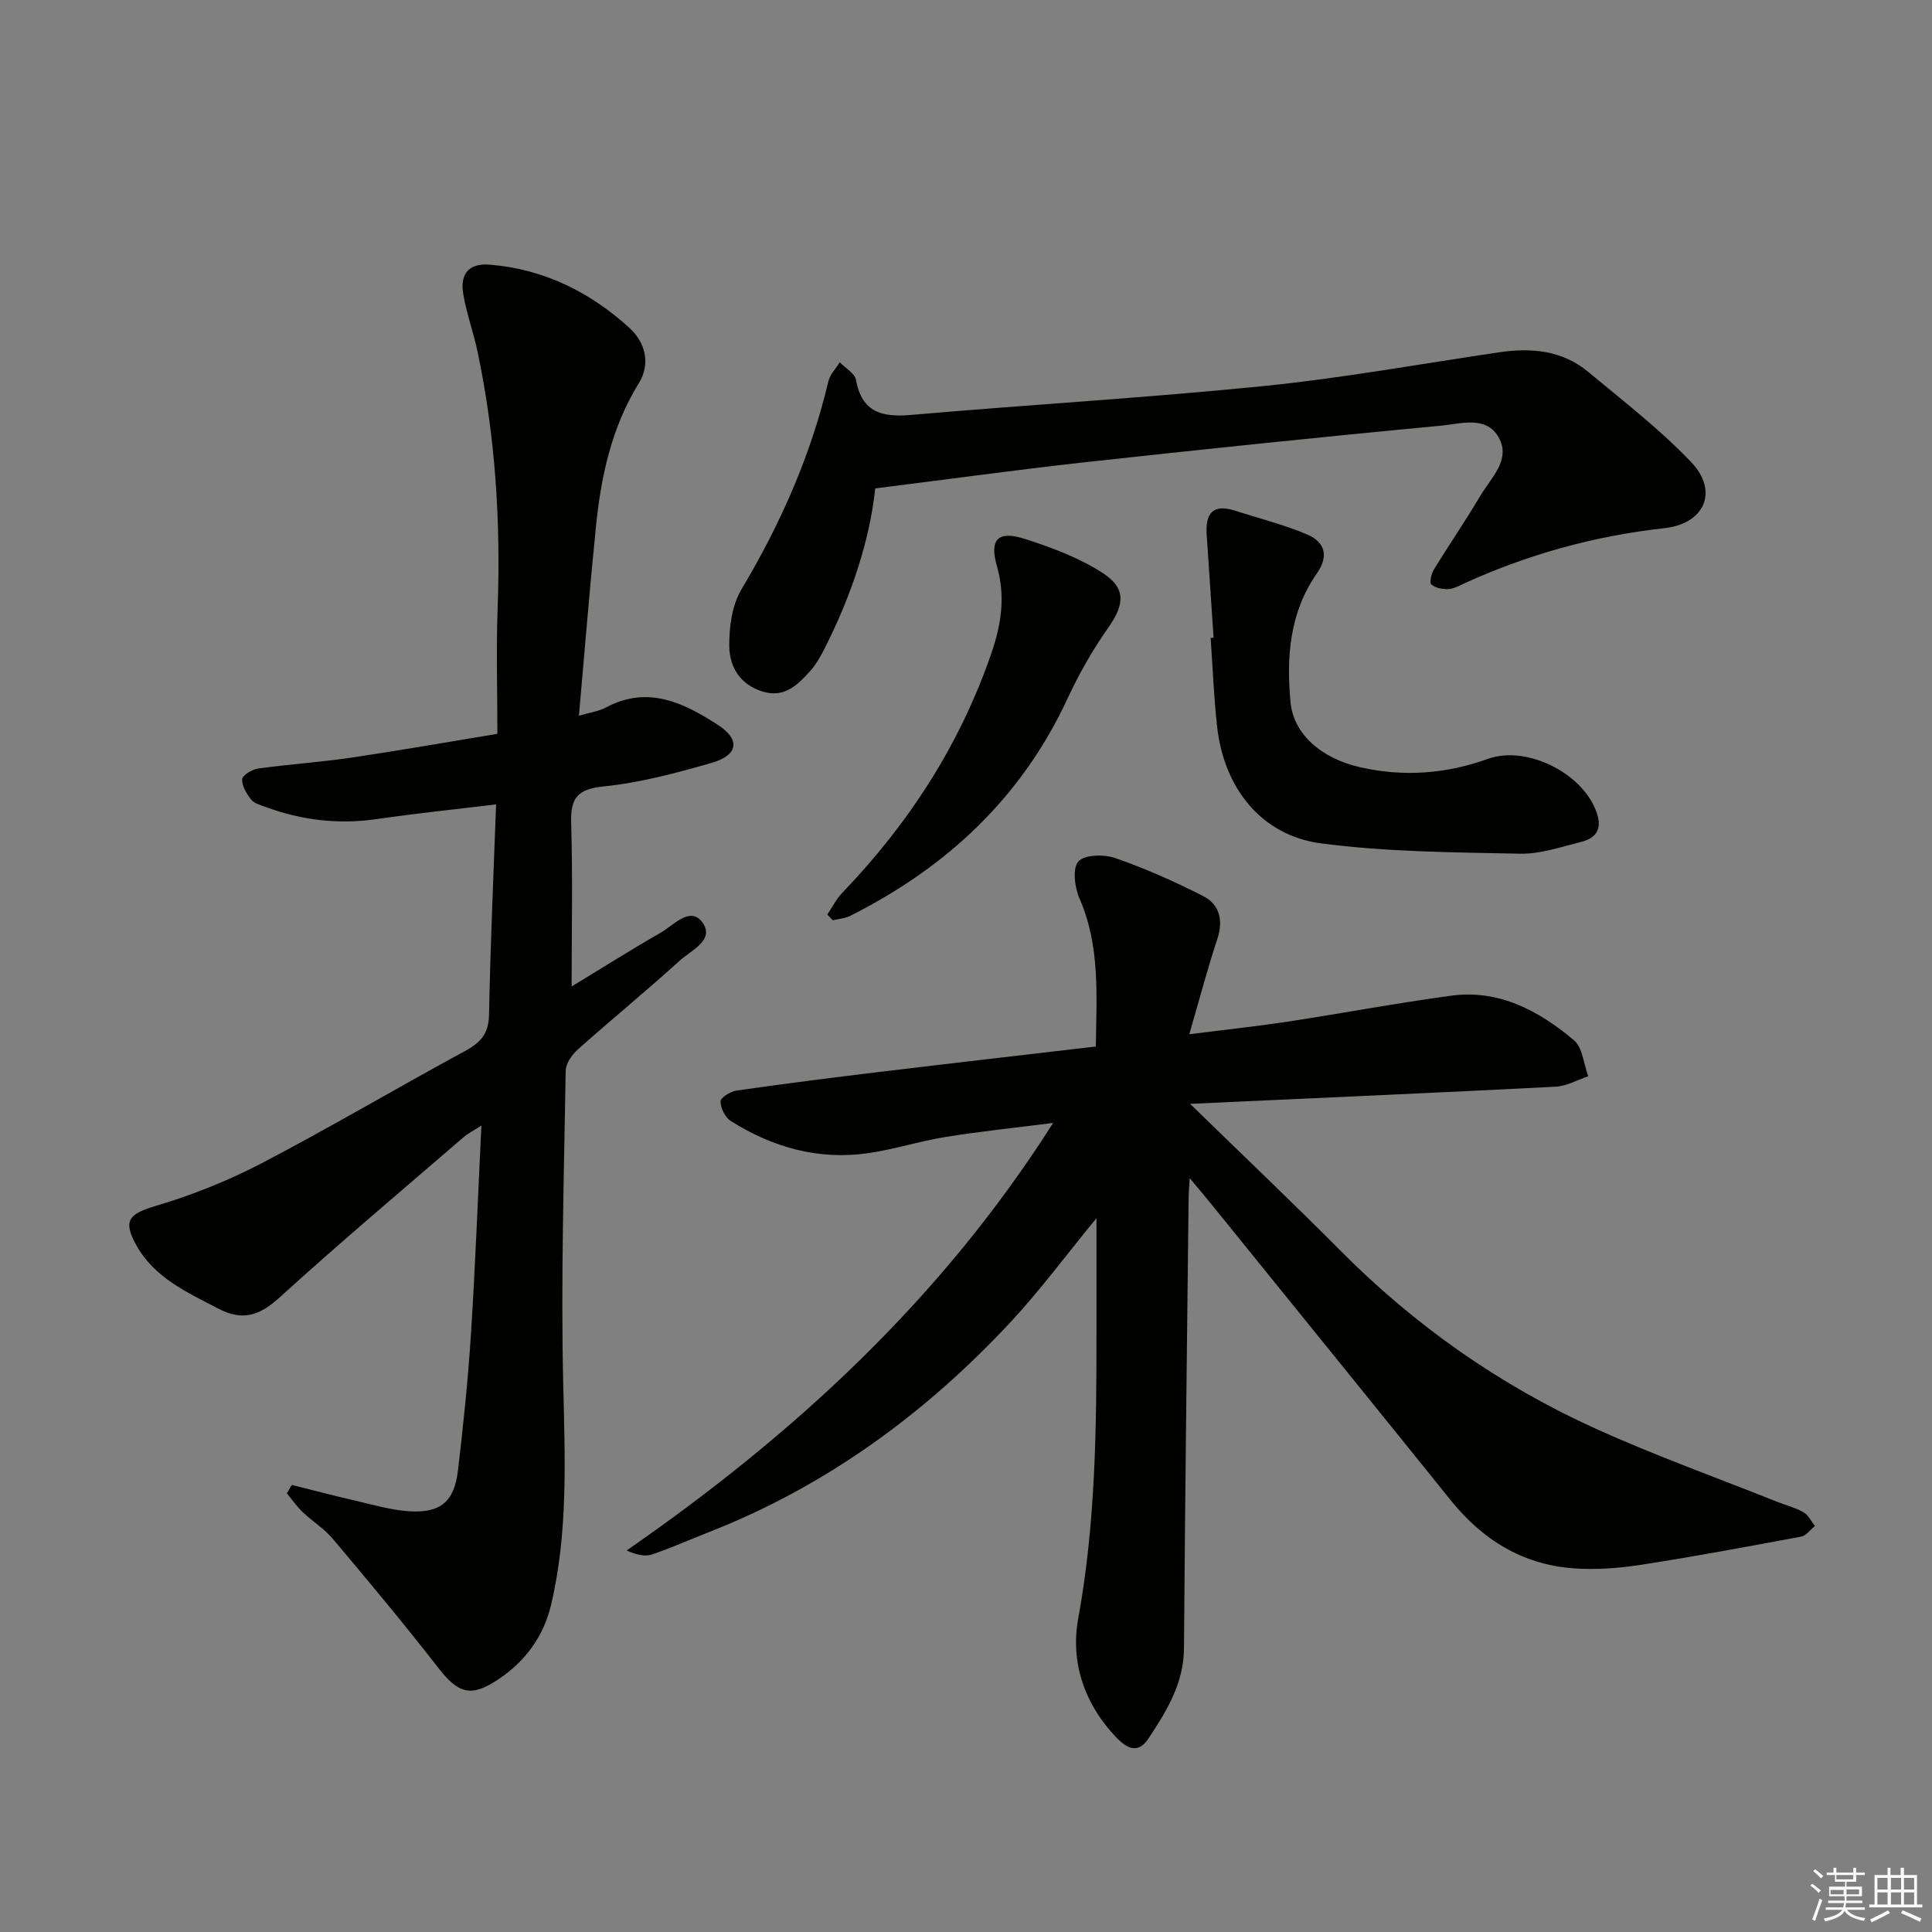
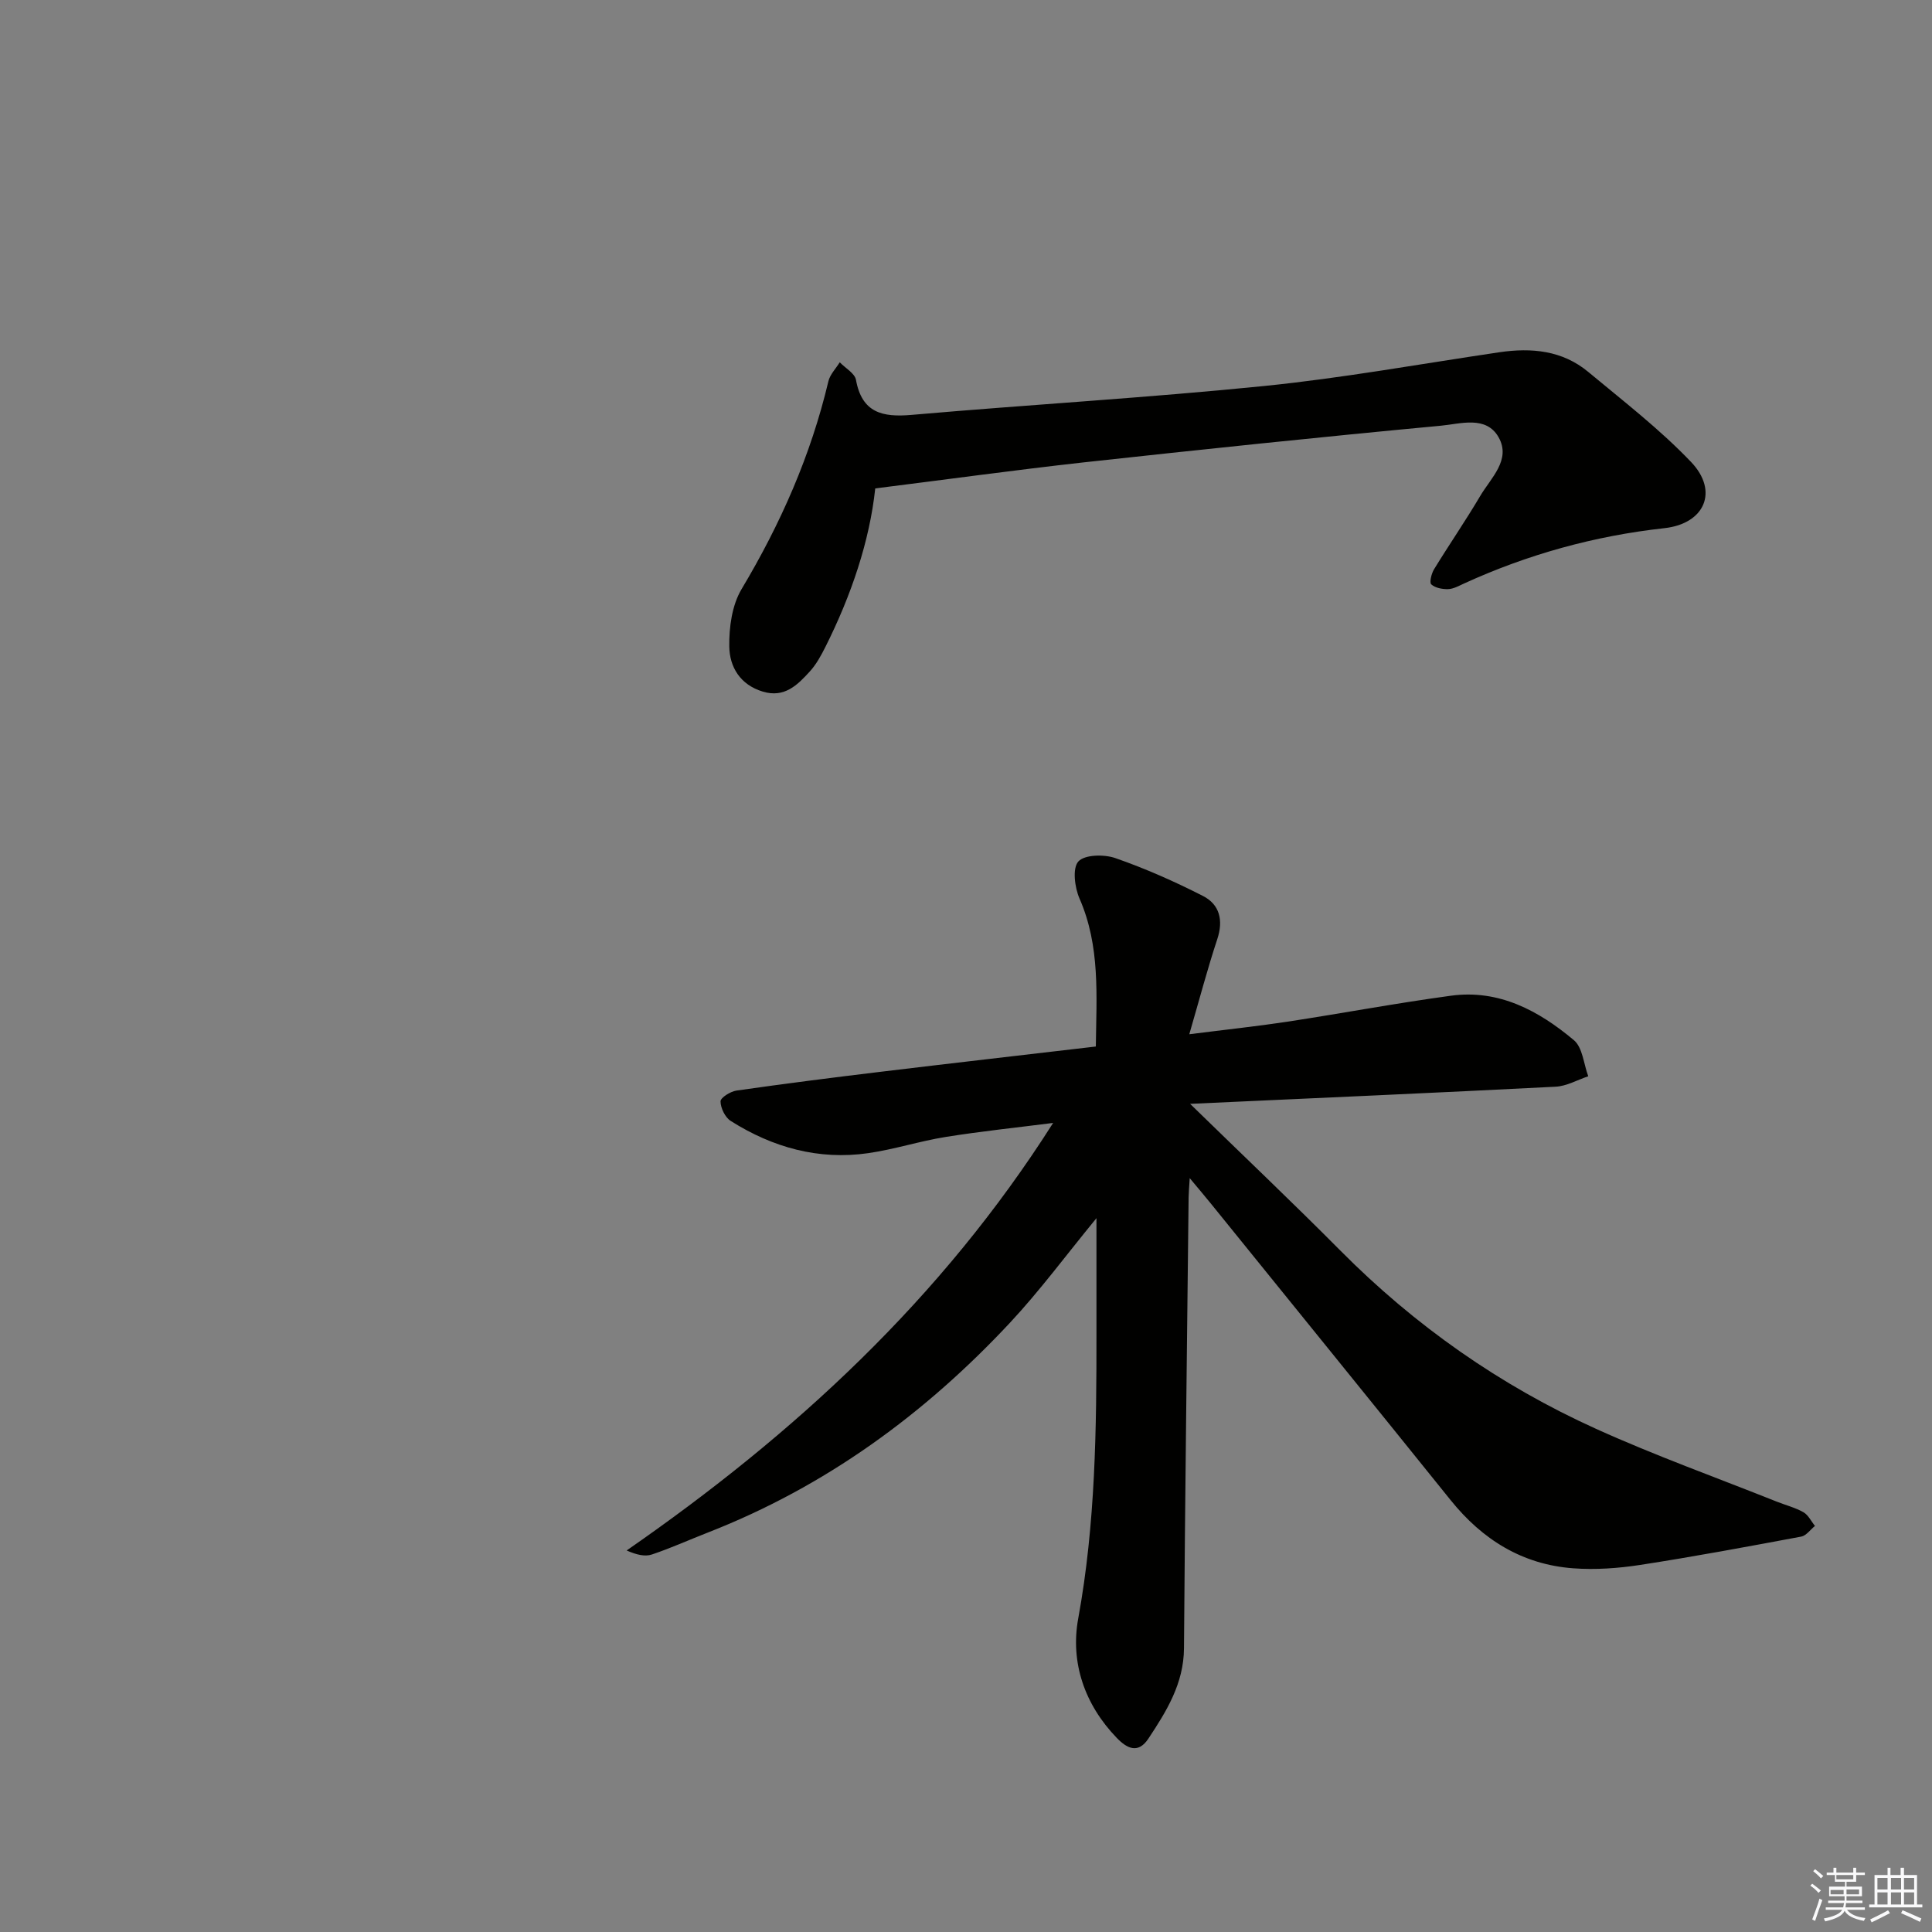
<svg xmlns="http://www.w3.org/2000/svg" enable-background="new 0 0 400 400" viewBox="0 0 400 400">
  <rect x="0" y="0" width="400" height="400" fill="#808080" stroke="none" />
  <g fill="#010100">
    <path d="m246.4 228.54c11.2 10.92 21.31 20.51 31.11 30.38 15.42 15.53 33.05 27.91 52.92 36.9 12.24 5.54 24.92 10.09 37.41 15.07 1.85.74 3.83 1.23 5.54 2.2 1.01.57 1.6 1.87 2.39 2.84-.95.76-1.81 2.02-2.86 2.21-11.08 2.07-22.17 4.14-33.32 5.86-4.56.7-9.29 1.04-13.88.7-10.52-.78-18.79-5.93-25.37-14.11-16.49-20.49-33.06-40.9-49.6-61.35-1.21-1.49-2.45-2.96-4.42-5.32-.13 2.12-.22 3.04-.23 3.95-.34 31.13-.74 62.27-.96 93.4-.05 7.28-3.6 13-7.36 18.68-2.09 3.17-4.37 2.13-6.54-.12-6.71-6.94-9.65-15.67-8-24.71 3.59-19.63 3.8-39.36 3.78-59.16-.01-7.61 0-15.22 0-23.75-6.34 7.72-11.73 15.03-17.88 21.62-17.69 18.96-38.24 33.96-62.56 43.46-3.87 1.51-7.67 3.23-11.6 4.55-1.43.48-3.15.08-5.23-.83 34.73-24.07 65.18-52.09 88.3-88.52-7.41.95-14.86 1.72-22.23 2.9-5.39.86-10.65 2.58-16.06 3.36-10.28 1.48-19.78-1.18-28.46-6.67-1.16-.73-2.1-2.67-2.11-4.05-.01-.77 2.05-2.06 3.31-2.24 9.85-1.41 19.73-2.67 29.61-3.86 14.8-1.79 29.62-3.48 44.78-5.26.13-10.56.93-20.79-3.38-30.64-1-2.29-1.5-6.27-.24-7.67 1.31-1.44 5.34-1.51 7.66-.7 6.21 2.16 12.28 4.85 18.14 7.84 3.47 1.77 4.26 5.04 2.96 8.96-2.01 6.07-3.64 12.27-5.79 19.67 7.63-.97 13.96-1.64 20.25-2.59 11.32-1.73 22.59-3.85 33.94-5.39 9.94-1.35 18.18 3.12 25.44 9.21 1.81 1.52 2.02 4.93 2.97 7.47-2.25.75-4.47 2.05-6.76 2.16-24.75 1.27-49.49 2.35-75.67 3.55z" />
-     <path d="m60.41 307.44c4.27 1.06 8.52 2.19 12.8 3.17 3.86.88 7.73 2.06 11.64 2.29 6.42.37 9.21-2.05 9.97-8.48 1.11-9.39 2.08-18.81 2.69-28.25.9-14.1 1.43-28.22 2.16-43.14-1.54 1-2.77 1.61-3.78 2.49-12.72 10.97-25.57 21.79-37.99 33.09-4.14 3.76-7.62 4.98-12.74 2.31-6.52-3.41-13.25-6.39-17.01-13.24-2.76-5.03-1.38-6.38 4.1-8.01 7.58-2.25 15.06-5.25 22.07-8.91 14.14-7.39 27.89-15.54 41.93-23.14 3.24-1.75 4.93-3.59 5-7.52.27-14.42.93-28.83 1.46-43.56-8.54 1.04-16.61 1.86-24.62 3.03-7.93 1.16-15.56.27-23.03-2.47-1.08-.4-2.41-.73-3.06-1.55-.95-1.2-1.94-2.83-1.86-4.22.05-.83 2.05-2.04 3.29-2.21 6.42-.89 12.9-1.32 19.3-2.26 9.84-1.45 19.65-3.18 30.25-4.93 0-8.87-.26-17.48.05-26.07.65-17.83-.47-35.5-4.14-52.97-.85-4.04-2.3-7.97-2.98-12.04-.66-3.98.97-6.43 5.54-6.05 11.22.92 20.78 5.71 28.92 13.14 3.16 2.89 4.43 7.29 1.88 11.42-5.67 9.17-7.83 19.34-8.88 29.81-1.29 12.71-2.3 25.45-3.51 39.01 2.34-.69 4.12-.92 5.6-1.71 8.68-4.63 16.13-.95 23.2 3.63 4.67 3.03 4.17 6.25-1.28 7.83-7.32 2.11-14.79 4.11-22.32 4.88-5.42.55-6.97 2.31-6.81 7.53.34 11.09.1 22.19.1 33.9 6.06-3.68 12.15-7.53 18.39-11.11 2.69-1.54 6.13-5.56 8.63-2.23 2.77 3.7-2.29 5.85-4.63 7.98-6.9 6.27-14.12 12.17-21.08 18.37-1.22 1.09-2.51 2.92-2.54 4.42-.35 21.64-1.01 43.29-.51 64.91.35 15.33 1.04 30.56-2.5 45.62-1.56 6.62-5.32 11.74-10.95 15.5-5.65 3.78-8.28 2.96-12.48-2.46-7.01-9.04-14.36-17.83-21.73-26.59-1.8-2.14-4.29-3.68-6.33-5.63-1.2-1.15-2.16-2.56-3.23-3.85.33-.56.68-1.15 1.02-1.73z" />
    <path d="m181.21 101.12c-1.16 10.87-4.95 22.13-10.34 32.86-.89 1.77-1.88 3.58-3.19 5.02-2.56 2.81-5.25 5.55-9.75 4.19-4.7-1.42-6.88-5.11-6.94-9.34-.06-3.98.56-8.55 2.54-11.87 8.08-13.52 14.34-27.69 17.98-43.04.34-1.42 1.55-2.63 2.35-3.93 1.16 1.21 3.11 2.27 3.36 3.64 1.24 6.82 5.47 7.77 11.49 7.25 24.32-2.12 48.71-3.53 72.99-5.98 16.31-1.65 32.49-4.59 48.73-6.99 6.67-.98 13.05-.38 18.4 4.07 7.26 6.04 14.8 11.85 21.29 18.65 5.78 6.06 2.81 12.78-5.51 13.7-14.48 1.6-28.29 5.42-41.52 11.47-1.05.48-2.16 1.11-3.26 1.15-1.19.04-2.68-.24-3.5-.98-.42-.38.03-2.23.57-3.12 3.12-5.1 6.52-10.03 9.56-15.18 2.21-3.74 6.43-7.49 3.82-12.14-2.58-4.59-7.95-2.78-11.97-2.41-24.79 2.32-49.56 4.92-74.31 7.63-14.11 1.58-28.17 3.52-42.79 5.35z" />
-     <path d="m251.26 132.05c-.48-7.12-.95-14.24-1.43-21.37-.29-4.29 1.21-6.45 5.84-4.96 5 1.61 10.13 2.89 14.95 4.93 3.59 1.52 4.61 4.36 2.03 8.06-5.65 8.08-6.36 17.33-5.45 26.75.62 6.44 6.25 11.53 14.36 13.38 8.97 2.05 17.82 1.4 26.48-1.72 8.24-2.97 20.29 3.27 22.71 11.68.93 3.24-.71 4.84-3.4 5.51-4.17 1.04-8.45 2.53-12.65 2.44-13.75-.29-27.61-.35-41.2-2.14-12.32-1.62-20.09-11.4-21.51-24.17-.68-6.09-.91-12.24-1.34-18.36.19 0 .4-.01.61-.03z" />
-     <path d="m171.29 189.35c1.02-1.51 1.84-3.21 3.09-4.5 13.79-14.36 24.36-30.67 30.87-49.59 2.06-6 2.95-11.79 1.16-18.01-1.6-5.55.17-7.46 5.72-5.69 5.6 1.79 11.3 3.91 16.18 7.08 4.95 3.21 4.46 6.59 1.11 11.36-3.21 4.58-6.03 9.51-8.38 14.59-9.51 20.53-25.02 34.96-44.96 45-1.1.56-2.44.64-3.67.95-.36-.39-.74-.79-1.12-1.19z" />
  </g>
  <path d="m374.8 390.4.4-.4c.7.5 1.3 1 1.8 1.4l-.5.5c-.5-.6-1.1-1.1-1.7-1.5zm1 7.3-.6-.3c.5-1.4 1.1-2.8 1.5-4.3.2.1.4.2.6.3-.5 1.3-1 2.8-1.5 4.3zm-.4-10.3.4-.4c.4.3 1 .8 1.7 1.4l-.5.5c-.4-.5-1-1-1.6-1.5zm2.5.3h1.7v-1h.6v1h3.5v-1h.6v1h1.8v.5h-1.8v1.4h-2v1h3.2v2h-3.2v.9h3.3v.5h-3.4c0 .3-.1.6-.1.9h4v.5h-3.7c.7.9 1.9 1.5 3.8 1.7-.1.2-.2.4-.3.6-2.1-.4-3.5-1.1-4-2.1-.4 1-1.8 1.7-4 2.2-.1-.2-.2-.4-.3-.6 2.1-.4 3.4-1 3.8-1.8h-3.4v-.5h3.6c.1-.3.1-.6.2-.9h-3.3v-.5h3.4c0-.3 0-.6 0-.9h-3.2v-2h3.3v-1h-2.1v-1.4h-1.7v-.5zm1.1 3.5v1h2.7c0-.3 0-.4 0-.4 0-.1 0-.2 0-.2 0-.1 0-.2 0-.3h-2.7zm1.2-3v.9h3.5v-.9zm4.7 3h-2.6v.6.4h2.6z" fill="#fafafb" />
  <path d="m393.6 386.7h.6v1.5h2.7v6.1h1.1v.6h-11v-.6h1.1v-6.1h2.7v-1.5h.6v1.5h2.1v-1.5zm-2.7 8.8.4.6c-1.2.6-2.5 1.3-3.8 1.9-.1-.2-.2-.4-.3-.6 1.2-.6 2.5-1.2 3.7-1.9zm-2.2-6.7v2.4h2.1v-2.4zm0 3v2.5h2.1v-2.5zm2.8-3v2.4h2.1v-2.4zm0 3v2.5h2.1v-2.5zm6 6.1c-1.4-.7-2.7-1.3-3.9-1.8l.3-.6c1.5.6 2.7 1.2 3.9 1.7zm-1.2-9.1h-2.1v2.4h2.1zm-2.1 3v2.5h2.1v-2.5z" fill="#fafafb" />
</svg>